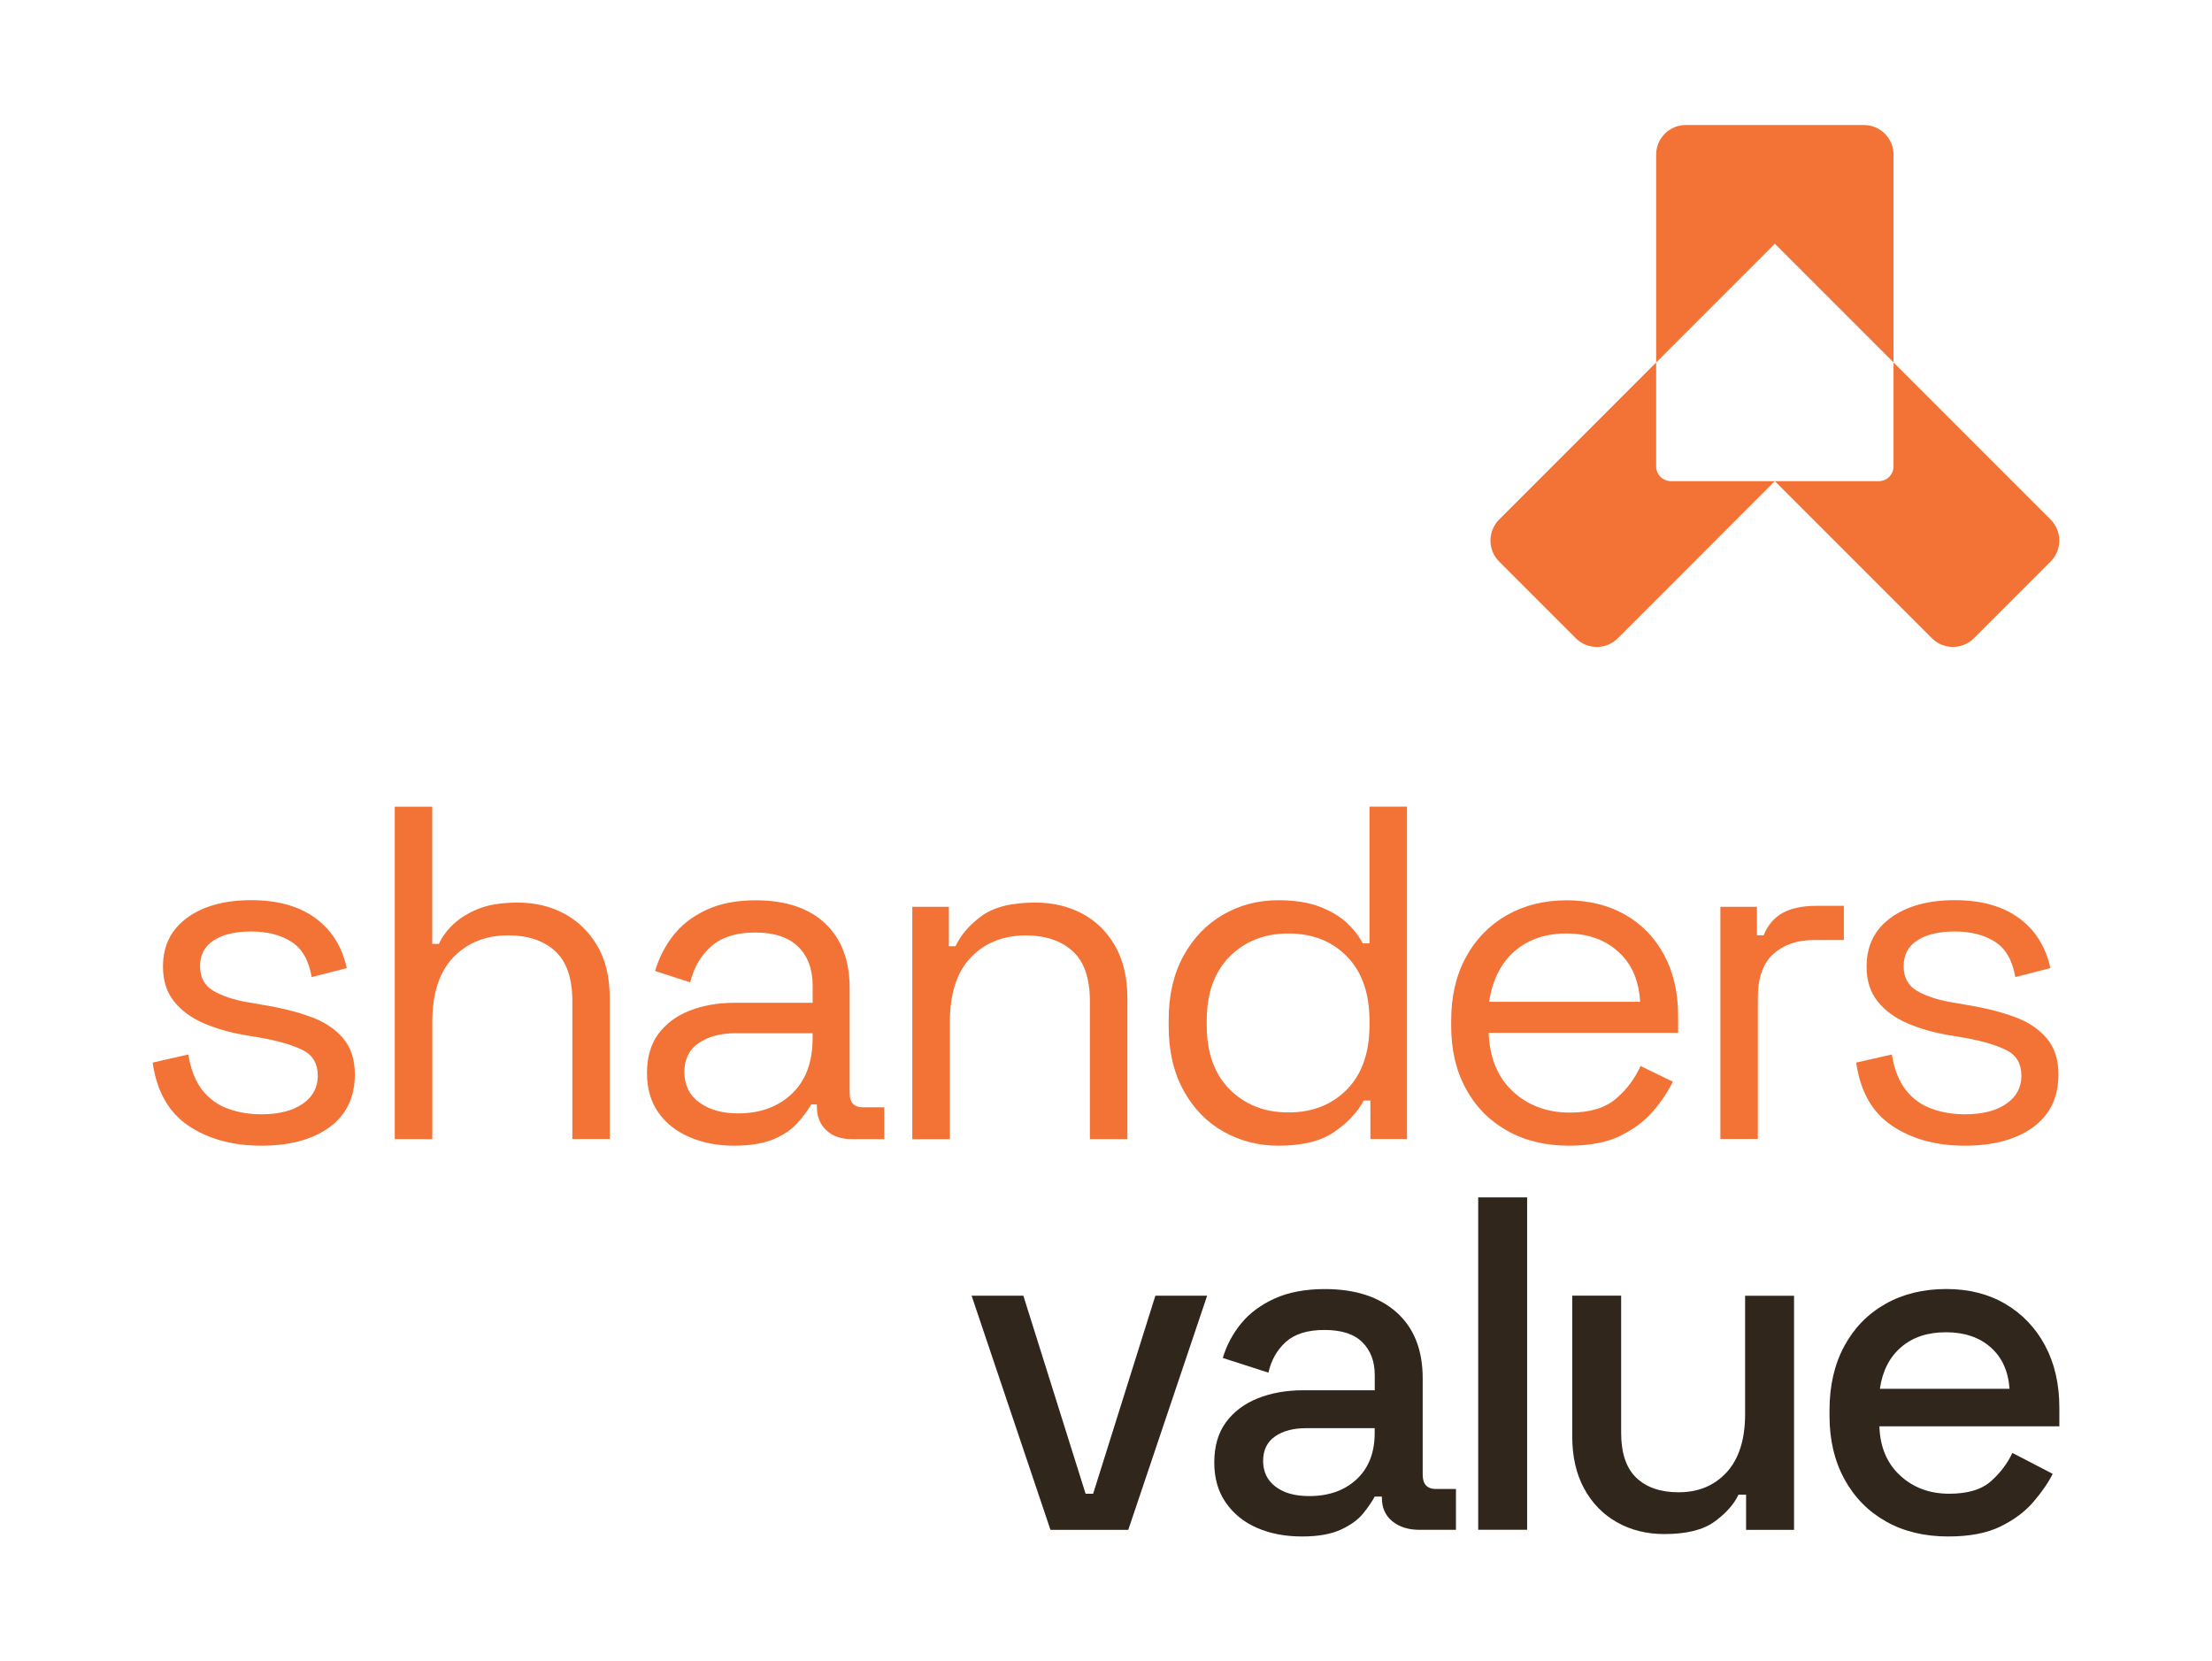
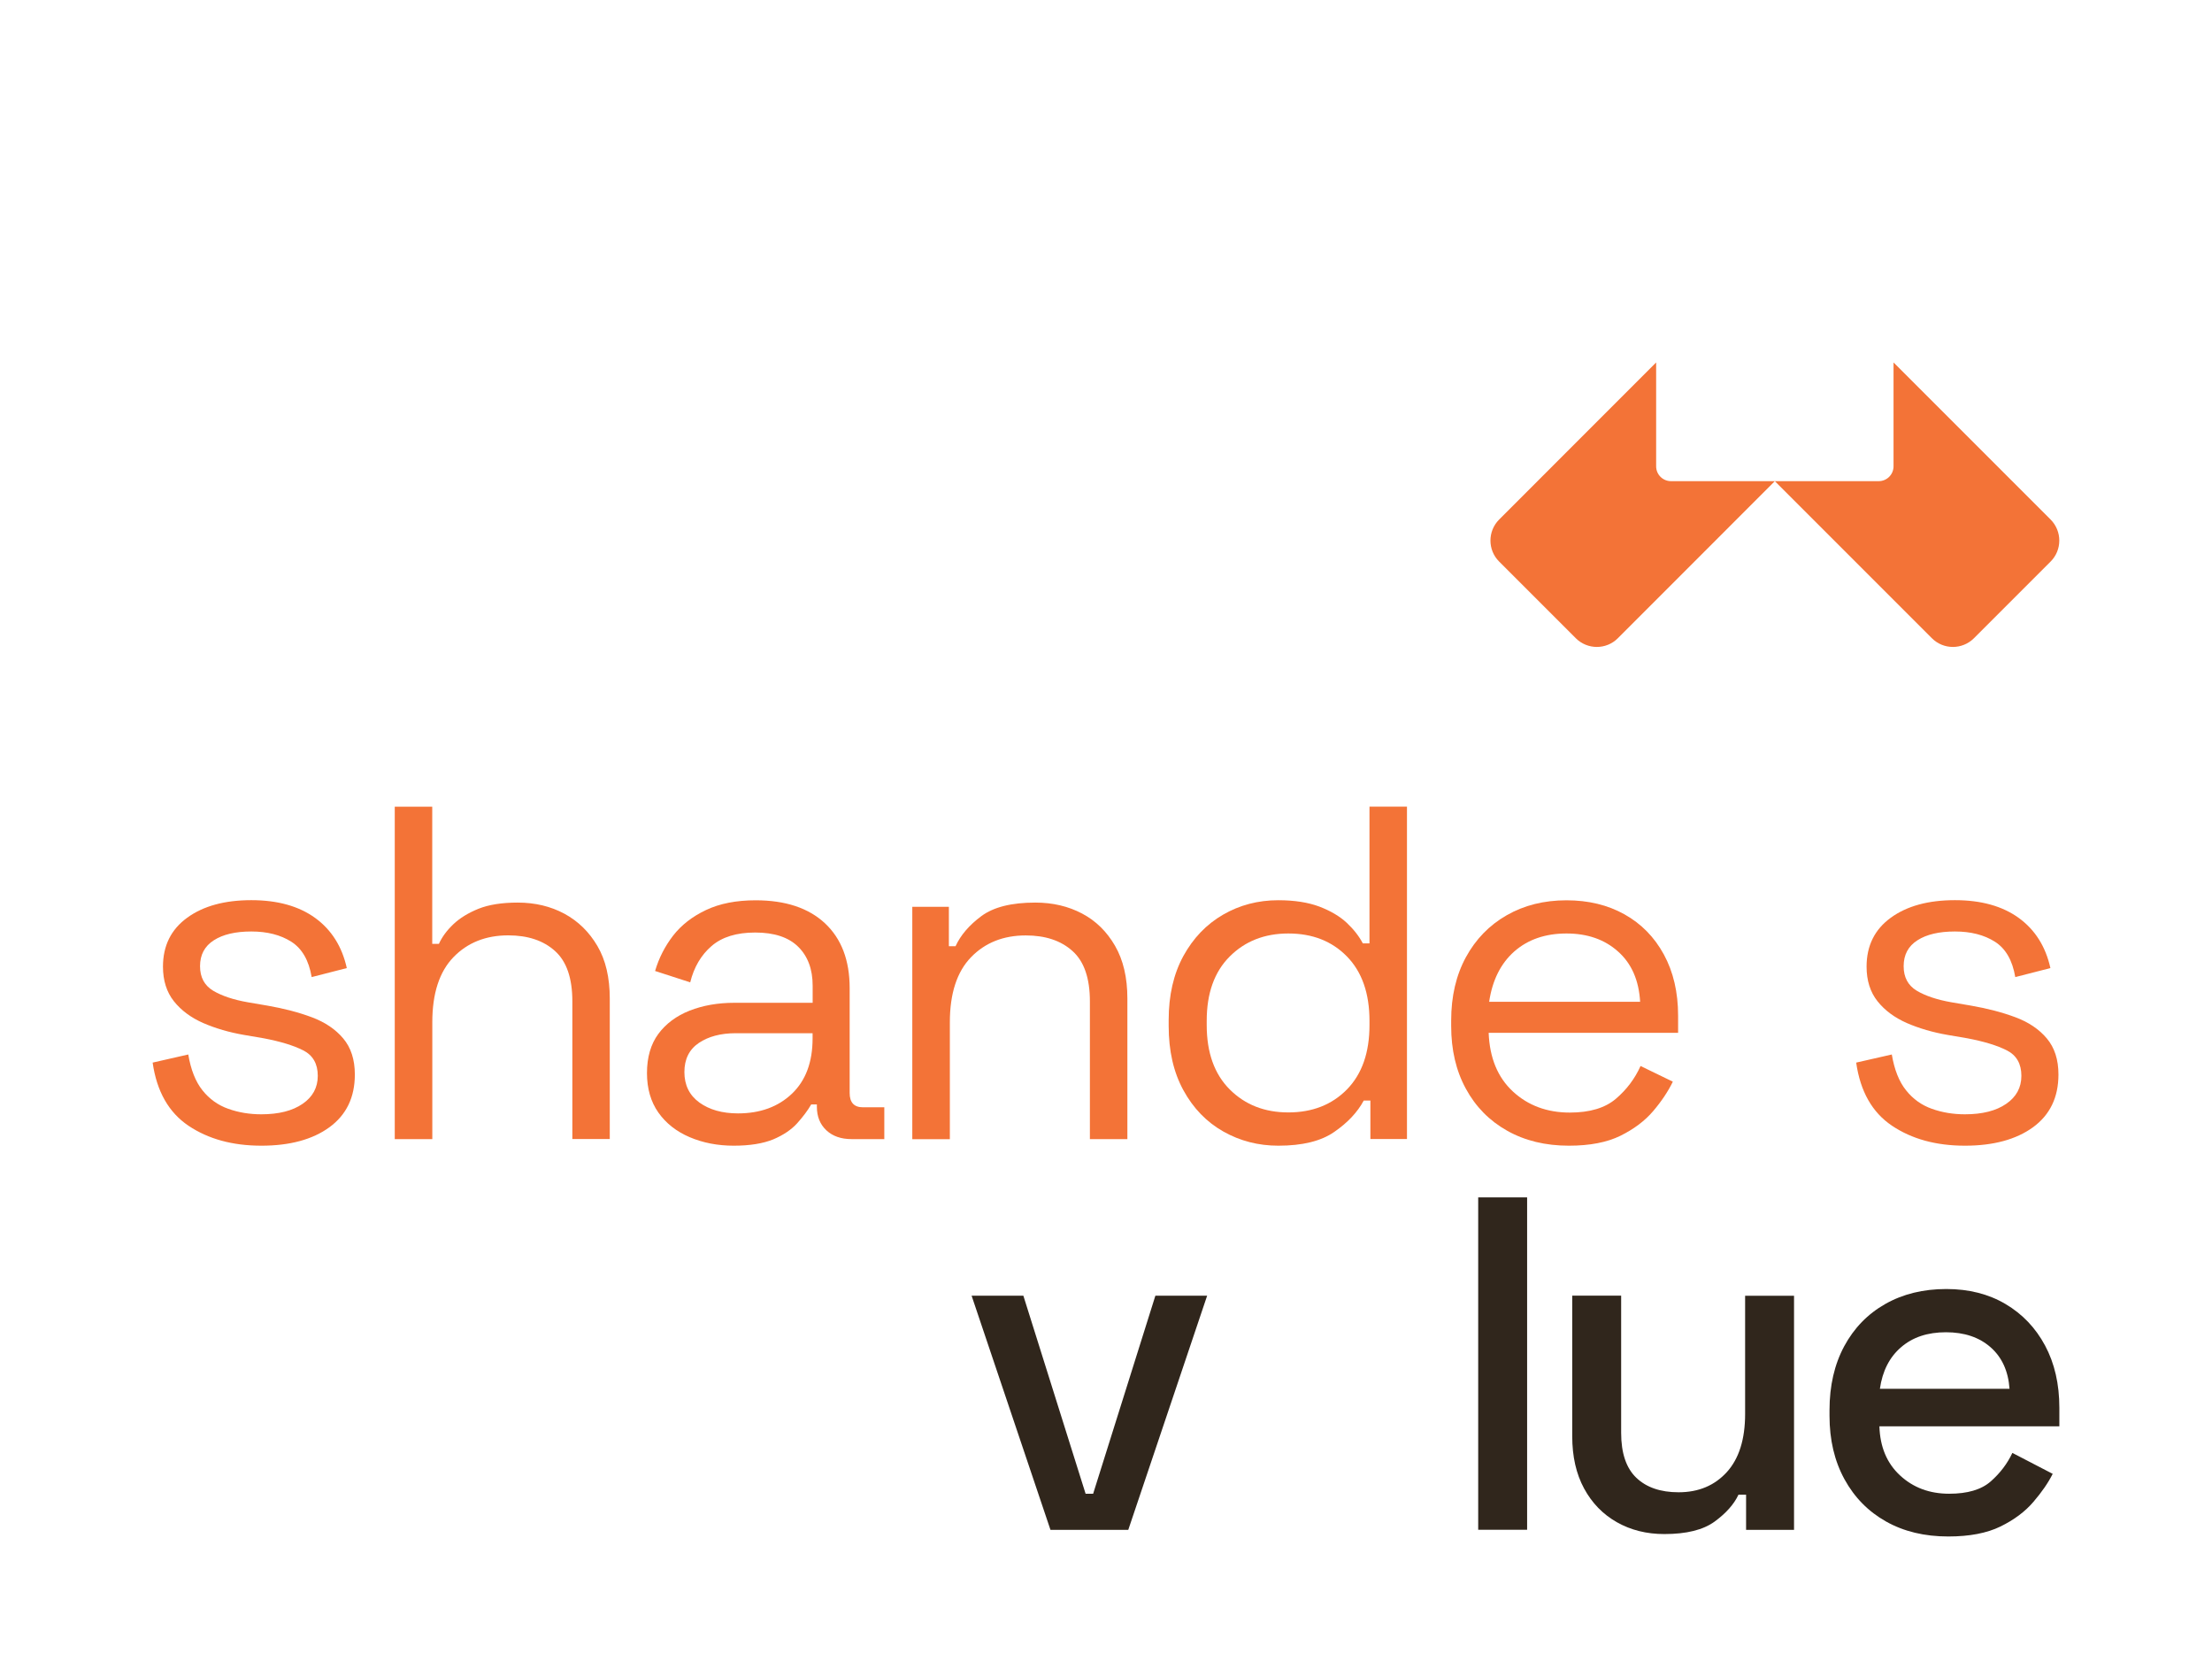
<svg xmlns="http://www.w3.org/2000/svg" version="1.1" id="Layer_1" x="0px" y="0px" viewBox="0 0 319.23 239.74" style="enable-background:new 0 0 319.23 239.74;" xml:space="preserve">
  <style type="text/css">
	.st0{fill:#F37337;}
	.st1{fill:#30261C;}
</style>
  <g>
    <path class="st0" d="M37.72,165.32c-4.16,0-7.66-0.96-10.52-2.88c-2.85-1.92-4.58-4.96-5.17-9.11l5.14-1.17   c0.37,2.19,1.05,3.92,2.05,5.17c1,1.26,2.25,2.15,3.73,2.67c1.48,0.53,3.07,0.79,4.76,0.79c2.51,0,4.5-0.5,5.96-1.51   c1.46-1,2.19-2.35,2.19-4.04c0-1.74-0.7-2.96-2.09-3.67c-1.39-0.71-3.3-1.29-5.72-1.75l-2.81-0.48c-2.15-0.37-4.11-0.94-5.89-1.71   c-1.78-0.78-3.2-1.83-4.25-3.15c-1.05-1.32-1.58-2.99-1.58-5c0-3.02,1.17-5.37,3.5-7.06c2.33-1.69,5.41-2.53,9.25-2.53   c3.79,0,6.86,0.86,9.22,2.57c2.35,1.71,3.87,4.12,4.56,7.23l-5.07,1.3c-0.41-2.42-1.39-4.12-2.95-5.11   c-1.55-0.98-3.47-1.47-5.76-1.47c-2.28,0-4.09,0.42-5.41,1.27c-1.33,0.85-1.99,2.09-1.99,3.74c0,1.6,0.63,2.77,1.88,3.53   c1.26,0.75,2.93,1.31,5.04,1.68l2.81,0.48c2.37,0.41,4.51,0.97,6.41,1.68c1.89,0.71,3.4,1.72,4.52,3.05   c1.12,1.33,1.68,3.06,1.68,5.21c0,3.29-1.22,5.82-3.67,7.61C45.11,164.43,41.83,165.32,37.72,165.32" />
    <path class="st0" d="M56.97,164.36v-47.96h5.41v19.8h0.96c0.46-1.01,1.15-1.95,2.09-2.84c0.94-0.89,2.15-1.63,3.63-2.23   c1.48-0.59,3.37-0.89,5.65-0.89c2.51,0,4.76,0.54,6.75,1.61c1.99,1.08,3.57,2.63,4.76,4.66c1.19,2.03,1.78,4.56,1.78,7.57v20.28   H82.6v-19.87c0-3.34-0.83-5.76-2.5-7.26c-1.67-1.51-3.92-2.26-6.75-2.26c-3.24,0-5.88,1.05-7.91,3.15   c-2.03,2.1-3.05,5.23-3.05,9.39v16.86H56.97z" />
    <path class="st0" d="M106.51,160.66c3.2,0,5.79-0.95,7.78-2.84c1.99-1.9,2.98-4.56,2.98-7.98v-0.75h-11.1   c-2.15,0-3.92,0.47-5.31,1.4c-1.39,0.94-2.09,2.34-2.09,4.21c0,1.87,0.72,3.34,2.16,4.39   C102.37,160.13,104.23,160.66,106.51,160.66 M105.9,165.32c-2.33,0-4.45-0.41-6.37-1.23c-1.92-0.82-3.43-2.01-4.52-3.56   c-1.09-1.55-1.64-3.45-1.64-5.69c0-2.28,0.55-4.17,1.64-5.65c1.1-1.48,2.6-2.6,4.52-3.36c1.92-0.75,4.06-1.13,6.44-1.13h11.31   v-2.47c0-2.38-0.7-4.25-2.09-5.62c-1.39-1.37-3.46-2.05-6.2-2.05c-2.7,0-4.8,0.65-6.3,1.95c-1.51,1.3-2.54,3.05-3.08,5.24   l-5.07-1.64c0.55-1.87,1.42-3.57,2.6-5.1c1.19-1.53,2.77-2.76,4.76-3.7c1.99-0.94,4.37-1.4,7.16-1.4c4.29,0,7.63,1.11,10,3.32   c2.37,2.22,3.56,5.33,3.56,9.35v15.14c0,1.37,0.64,2.06,1.92,2.06h3.08v4.59h-4.73c-1.51,0-2.72-0.42-3.63-1.27   c-0.91-0.85-1.37-1.98-1.37-3.39v-0.34h-0.82c-0.5,0.87-1.18,1.77-2.02,2.71c-0.85,0.94-2,1.71-3.46,2.33   C110.12,165.01,108.22,165.32,105.9,165.32" />
    <path class="st0" d="M131.66,164.36v-33.51h5.28v5.69h0.96c0.73-1.6,1.98-3.05,3.73-4.35c1.76-1.3,4.35-1.95,7.78-1.95   c2.51,0,4.76,0.53,6.75,1.58c1.99,1.05,3.57,2.6,4.76,4.66c1.19,2.06,1.78,4.59,1.78,7.61v20.28h-5.41v-19.87   c0-3.34-0.83-5.76-2.5-7.26c-1.67-1.51-3.92-2.26-6.75-2.26c-3.24,0-5.88,1.05-7.91,3.15c-2.03,2.1-3.05,5.23-3.05,9.39v16.86   H131.66z" />
    <path class="st0" d="M185.93,160.52c3.47,0,6.29-1.11,8.46-3.32c2.17-2.22,3.25-5.31,3.25-9.28v-0.62c0-3.97-1.09-7.07-3.25-9.28   c-2.17-2.22-4.99-3.32-8.46-3.32c-3.43,0-6.25,1.11-8.46,3.32c-2.22,2.22-3.32,5.31-3.32,9.28v0.62c0,3.97,1.11,7.07,3.32,9.28   C179.68,159.41,182.5,160.52,185.93,160.52 M184.49,165.32c-2.88,0-5.53-0.68-7.95-2.05c-2.42-1.37-4.34-3.36-5.76-5.96   c-1.42-2.6-2.12-5.69-2.12-9.25v-0.89c0-3.56,0.71-6.63,2.12-9.22c1.42-2.58,3.32-4.57,5.72-5.96c2.4-1.39,5.06-2.09,7.98-2.09   c2.33,0,4.3,0.31,5.93,0.92c1.62,0.62,2.94,1.4,3.94,2.33c1,0.94,1.78,1.93,2.33,2.98h0.96v-19.73h5.41v47.96h-5.28v-5.55h-0.96   c-0.91,1.69-2.33,3.2-4.25,4.52C190.66,164.66,187.96,165.32,184.49,165.32" />
    <path class="st0" d="M214.91,144.56h21.79c-0.18-3.11-1.24-5.53-3.19-7.26c-1.94-1.74-4.42-2.6-7.44-2.6   c-3.06,0-5.57,0.87-7.54,2.6C216.58,139.03,215.37,141.45,214.91,144.56 M226.42,165.32c-3.38,0-6.35-0.72-8.91-2.16   c-2.56-1.44-4.55-3.46-5.96-6.06c-1.42-2.6-2.12-5.62-2.12-9.04v-0.82c0-3.47,0.71-6.51,2.12-9.11c1.42-2.6,3.38-4.63,5.89-6.06   c2.51-1.44,5.39-2.16,8.63-2.16c3.15,0,5.94,0.67,8.36,2.02c2.42,1.35,4.32,3.28,5.69,5.79c1.37,2.51,2.06,5.46,2.06,8.84v2.47   h-27.34c0.14,3.61,1.3,6.43,3.49,8.46c2.19,2.03,4.93,3.05,8.22,3.05c2.88,0,5.09-0.66,6.65-1.99c1.55-1.32,2.74-2.9,3.56-4.73   l4.66,2.26c-0.69,1.42-1.63,2.83-2.84,4.25c-1.21,1.42-2.79,2.6-4.73,3.56C231.92,164.84,229.44,165.32,226.42,165.32" />
-     <path class="st0" d="M248.28,164.36v-33.51h5.28v4.11h0.96c0.59-1.46,1.51-2.54,2.74-3.22c1.23-0.68,2.85-1.03,4.87-1.03h3.97v4.93   h-4.32c-2.42,0-4.38,0.68-5.86,2.02c-1.48,1.35-2.23,3.44-2.23,6.27v20.42H248.28z" />
    <path class="st0" d="M283.57,165.32c-4.16,0-7.66-0.96-10.52-2.88c-2.86-1.92-4.58-4.96-5.17-9.11l5.14-1.17   c0.37,2.19,1.05,3.92,2.06,5.17c1,1.26,2.25,2.15,3.73,2.67c1.48,0.53,3.07,0.79,4.76,0.79c2.51,0,4.5-0.5,5.96-1.51   c1.46-1,2.19-2.35,2.19-4.04c0-1.74-0.7-2.96-2.09-3.67c-1.39-0.71-3.3-1.29-5.72-1.75l-2.81-0.48c-2.15-0.37-4.11-0.94-5.89-1.71   c-1.78-0.78-3.2-1.83-4.25-3.15c-1.05-1.32-1.58-2.99-1.58-5c0-3.02,1.17-5.37,3.5-7.06c2.33-1.69,5.41-2.53,9.25-2.53   c3.79,0,6.86,0.86,9.22,2.57c2.35,1.71,3.87,4.12,4.56,7.23l-5.07,1.3c-0.41-2.42-1.39-4.12-2.95-5.11   c-1.55-0.98-3.47-1.47-5.76-1.47c-2.28,0-4.09,0.42-5.41,1.27c-1.33,0.85-1.99,2.09-1.99,3.74c0,1.6,0.63,2.77,1.88,3.53   c1.26,0.75,2.93,1.31,5.04,1.68l2.81,0.48c2.37,0.41,4.51,0.97,6.41,1.68c1.9,0.71,3.4,1.72,4.52,3.05   c1.12,1.33,1.68,3.06,1.68,5.21c0,3.29-1.22,5.82-3.67,7.61C290.96,164.43,287.68,165.32,283.57,165.32" />
    <polygon class="st1" points="151.6,220.75 140.22,186.97 147.69,186.97 156.67,215.54 157.76,215.54 166.74,186.97 174.21,186.97    162.83,220.75  " />
-     <path class="st1" d="M188.94,215.88c2.83,0,5.12-0.81,6.85-2.43c1.74-1.62,2.6-3.85,2.6-6.68v-0.69h-9.87   c-1.87,0-3.38,0.4-4.52,1.2c-1.14,0.8-1.71,1.97-1.71,3.53c0,1.55,0.59,2.79,1.78,3.7C185.26,215.43,186.88,215.88,188.94,215.88    M187.91,221.71c-2.42,0-4.58-0.41-6.47-1.23c-1.9-0.82-3.4-2.03-4.52-3.63c-1.12-1.6-1.68-3.54-1.68-5.82   c0-2.33,0.56-4.26,1.68-5.79c1.12-1.53,2.65-2.68,4.59-3.46c1.94-0.78,4.15-1.17,6.61-1.17h10.28v-2.19c0-1.96-0.59-3.54-1.78-4.73   c-1.19-1.19-3.02-1.78-5.48-1.78c-2.42,0-4.27,0.57-5.55,1.71c-1.28,1.14-2.12,2.63-2.54,4.45l-6.58-2.12   c0.55-1.83,1.43-3.48,2.64-4.97c1.21-1.48,2.82-2.68,4.83-3.6c2.01-0.91,4.43-1.37,7.26-1.37c4.39,0,7.83,1.12,10.35,3.36   c2.51,2.24,3.77,5.41,3.77,9.52v13.91c0,1.37,0.64,2.06,1.92,2.06h2.88v5.89h-5.27c-1.6,0-2.9-0.41-3.91-1.23   c-1-0.82-1.51-1.94-1.51-3.36v-0.21h-1.03c-0.37,0.69-0.91,1.49-1.64,2.4c-0.73,0.91-1.8,1.7-3.22,2.36   C192.11,221.37,190.24,221.71,187.91,221.71" />
    <rect x="213.33" y="172.78" class="st1" width="7.06" height="47.96" />
    <path class="st1" d="M240.19,221.36c-2.56,0-4.84-0.57-6.85-1.71c-2.01-1.14-3.59-2.76-4.73-4.87c-1.14-2.1-1.71-4.61-1.71-7.54   v-20.28h7.06v19.8c0,2.92,0.73,5.08,2.19,6.48c1.46,1.39,3.49,2.09,6.1,2.09c2.88,0,5.19-0.97,6.96-2.91   c1.76-1.94,2.64-4.74,2.64-8.39v-17.06h7.06v33.78h-6.92v-5.07h-1.1c-0.64,1.37-1.78,2.66-3.43,3.87   C245.81,220.76,243.39,221.36,240.19,221.36" />
    <path class="st1" d="M271.3,200.4h18.71c-0.18-2.56-1.1-4.56-2.74-6c-1.65-1.44-3.79-2.16-6.44-2.16c-2.65,0-4.81,0.72-6.47,2.16   C272.68,195.84,271.67,197.84,271.3,200.4 M281.17,221.71c-3.43,0-6.42-0.72-8.98-2.16c-2.56-1.44-4.56-3.47-6-6.1   c-1.44-2.63-2.16-5.68-2.16-9.15v-0.82c0-3.52,0.71-6.59,2.12-9.22c1.42-2.63,3.39-4.66,5.93-6.1c2.54-1.44,5.47-2.16,8.81-2.16   c3.24,0,6.09,0.72,8.53,2.16c2.44,1.44,4.35,3.44,5.72,6c1.37,2.56,2.06,5.55,2.06,8.98v2.67h-25.97c0.09,2.97,1.08,5.33,2.98,7.09   c1.9,1.76,4.26,2.64,7.09,2.64c2.65,0,4.65-0.59,6-1.78c1.35-1.19,2.39-2.56,3.12-4.11l5.82,3.02c-0.64,1.28-1.57,2.63-2.78,4.04   c-1.21,1.42-2.8,2.6-4.76,3.56C286.74,221.23,284.23,221.71,281.17,221.71" />
-     <path class="st0" d="M239.01,52.3V22.32c0-2.37,1.92-4.28,4.28-4.28h25.7c2.37,0,4.28,1.92,4.28,4.28V52.3l-17.13-17.13   L239.01,52.3z" />
    <path class="st0" d="M273.27,52.3v14.99c0,1.18-0.96,2.14-2.14,2.14h-14.99l22.67,22.67c1.67,1.67,4.38,1.67,6.06,0l11.07-11.07   c1.67-1.67,1.67-4.38,0-6.06L273.27,52.3z" />
    <path class="st0" d="M239.01,52.3v14.99c0,1.18,0.96,2.14,2.14,2.14h14.99L233.48,92.1c-1.67,1.67-4.38,1.67-6.06,0l-11.07-11.07   c-1.67-1.67-1.67-4.38,0-6.06L239.01,52.3z" />
  </g>
</svg>